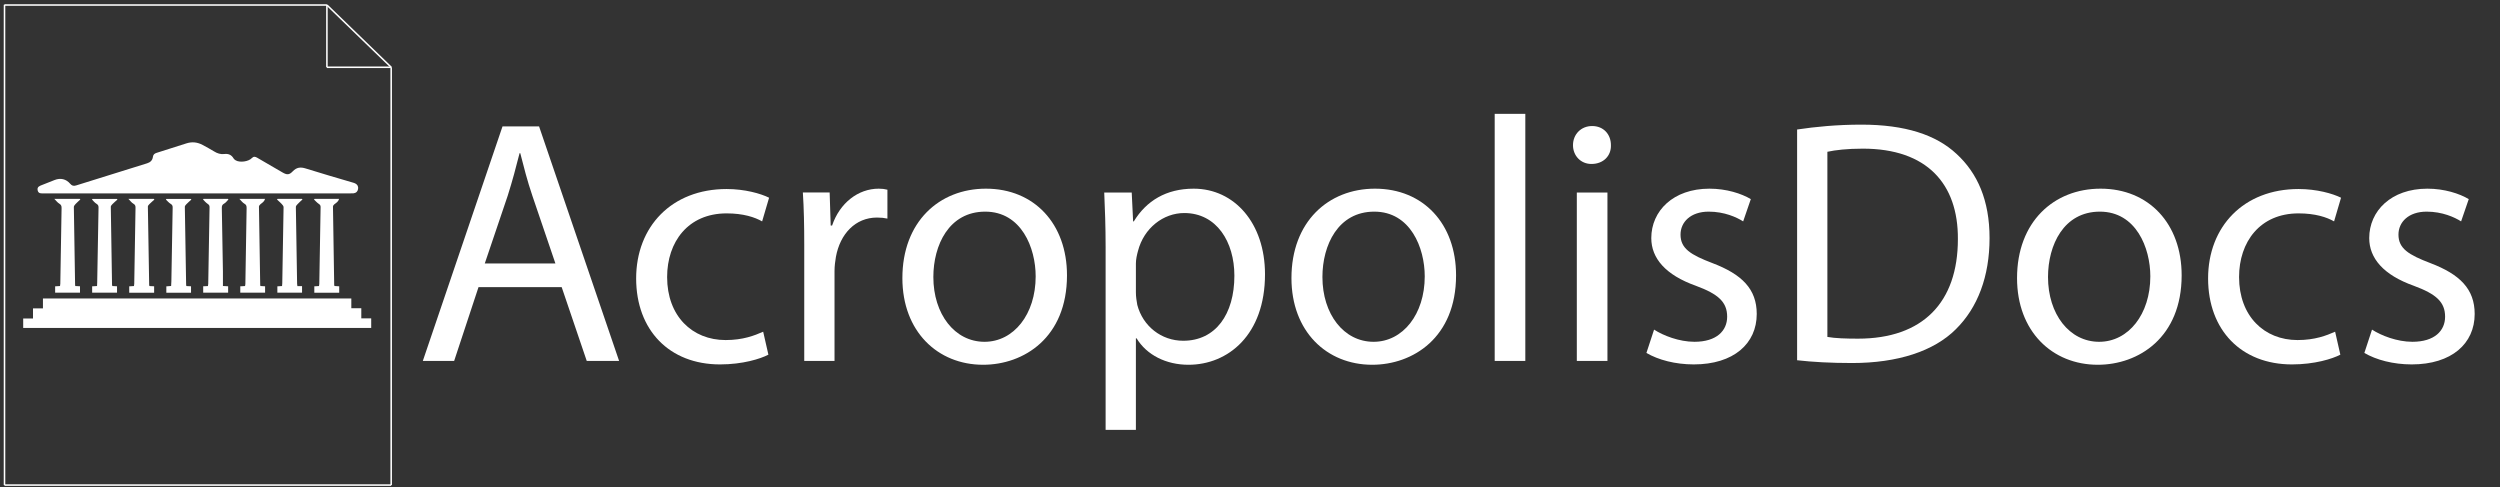
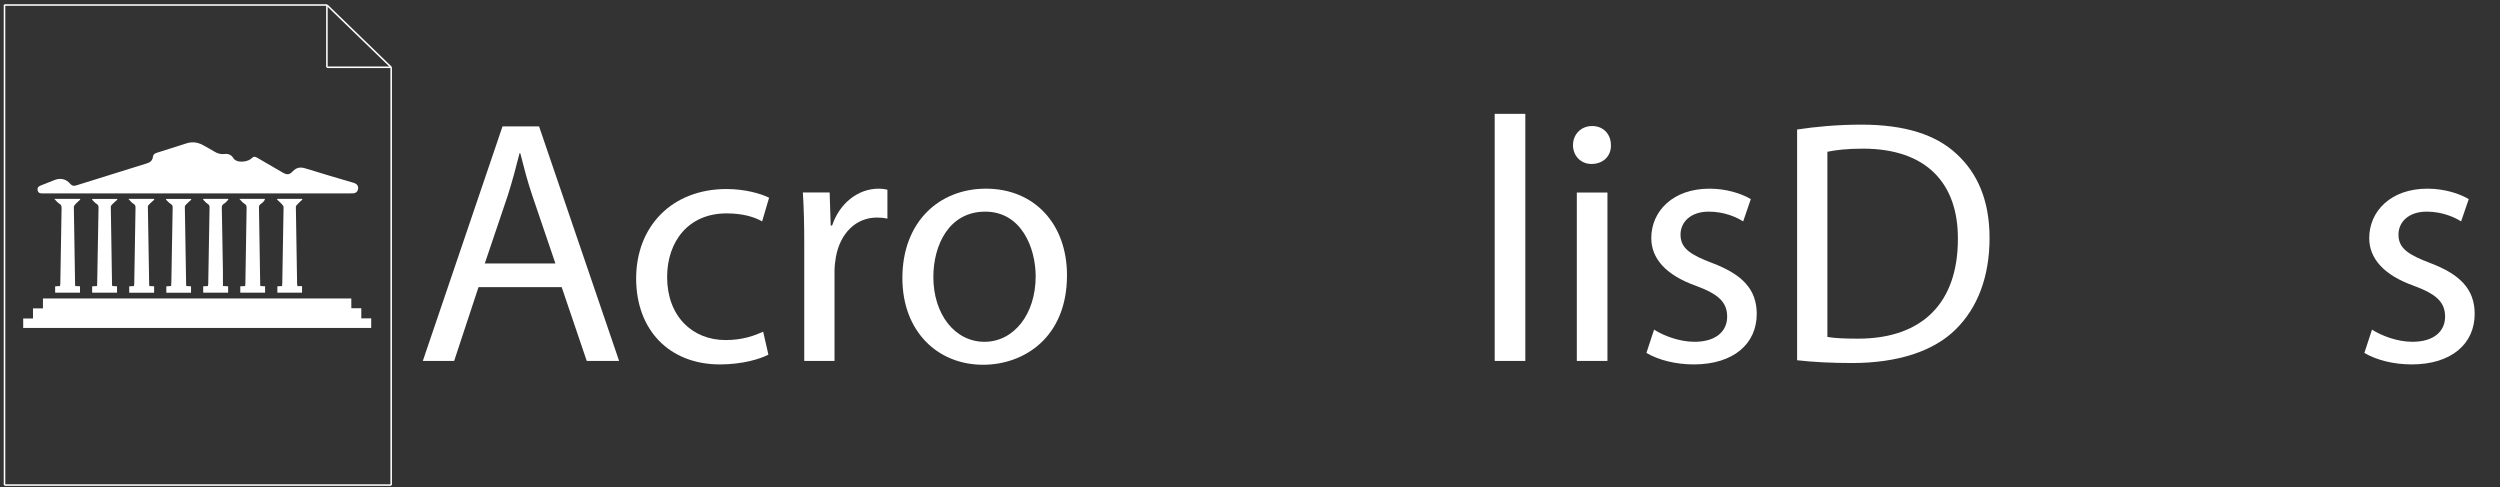
<svg xmlns="http://www.w3.org/2000/svg" id="acropolis-wht" viewBox="0 0 3232.658 630">
  <rect x="0" y="0" width="3232.658" height="630" fill="#333333" stroke="none" />
  <defs>
    <style>
      .cls-1 {
        fill: #fff;
        stroke-width: 0px;
      }

      .cls-2 {
        fill: none;
        stroke: #fff;
        stroke-miterlimit: 10;
        stroke-width: 2px;
      }
    </style>
  </defs>
  <g id="paper-wht">
    <line class="cls-2" x1="5.83" y1="6.118" x2="5.83" y2="627.234" />
    <line class="cls-2" x1="505.83" y1="86.987" x2="505.83" y2="627.234" />
    <g id="paper-corner">
      <line class="cls-2" x1="422.715" y1="86.987" x2="505.83" y2="86.987" />
      <line class="cls-2" x1="422.715" y1="86.987" x2="422.715" y2="6.493" />
      <line class="cls-2" x1="422.715" y1="6.493" x2="505.83" y2="86.987" />
    </g>
    <line class="cls-2" x1="5.83" y1="627.234" x2="505.83" y2="627.234" />
    <line class="cls-2" x1="5.83" y1="6.493" x2="422.715" y2="6.493" />
  </g>
  <g id="acropolis-base_wht">
    <path id="base" class="cls-1" d="M30,424.051v-12.209h12.675v-13.075h12.861v-12.813h398.746v12.606h12.912v13.11h12.806v12.381H30Z" />
-     <path id="column-08" class="cls-1" d="M432.525,369.841c1.962.118,3.941.236,6.096.366v8.298h-32.193v-8.276c1.865-.105,3.833-.215,6.04-.339.141-.866.385-1.708.4-2.554.562-33.146,1.084-66.293,1.692-99.438.038-2.048-.555-3.098-2.302-4.24-2.307-1.509-4.159-3.728-6.207-5.641.215-.289.431-.578.646-.867h31.8c-.915,3.332-3.44,5.068-6.03,6.88-.935.654-1.922,2.084-1.908,3.147.45,33.79,1.02,67.578,1.586,101.367.006.357.203.71.381,1.298l-0-0Z" />
    <path id="column-07" class="cls-1" d="M384.577,370.021h5.992v8.413h-31.924v-8.192c1.941-.118,3.8-.231,6.056-.368.104-1.263.272-2.484.295-3.708.604-32.765,1.224-65.53,1.68-98.298.019-1.359-1.311-2.93-2.366-4.069-1.893-2.044-4.054-3.835-6.103-5.732.23-.301.46-.602.69-.903h31.478l.754.745c-2.093,1.967-4.272,3.851-6.245,5.934-1,1.057-2.338,2.482-2.321,3.724.438,33.154,1.029,66.305,1.613,99.457.015.875.228,1.746.401,2.997h0Z" />
    <path id="column-06" class="cls-1" d="M336.75,369.859c2.023.115,3.897.222,6.027.344v8.254h-32.084v-8.232c1.964-.106,3.946-.213,6.173-.334.143-.861.393-1.7.407-2.544.534-32.767,1.018-65.534,1.612-98.3.049-2.701-.473-4.378-3.05-5.797-2.167-1.193-3.722-3.519-6.293-6.089h33.188c-.849,3.271-3.32,4.884-5.712,6.694-1.025.776-2.19,2.261-2.175,3.408.451,33.796,1.043,67.59,1.62,101.384.004.249.114.497.287,1.211h0Z" />
    <path id="column-05" class="cls-1" d="M295.401,257.926c-1.834,1.823-3.394,4.164-5.572,5.336-2.624,1.412-3.058,3.134-3.005,5.801.544,27.228,1,54.458,1.433,81.688.1,6.263.015,12.529.015,19.075,2.498.136,4.48.244,6.72.366v8.267h-32.25v-8.264c2.067-.097,3.948-.186,6.145-.289.132-.975.363-1.94.379-2.91.564-33.01,1.086-66.02,1.702-99.029.042-2.249-.793-3.29-2.604-4.478-2.194-1.44-3.904-3.632-5.823-5.499.207-.275.414-.551.621-.826h31.508c.243.254.486.508.729.762h-0Z" />
    <path id="column-04" class="cls-1" d="M240.935,369.898c2.176.104,4.035.194,6.078.292v8.342h-31.931v-8.255c1.974-.151,3.938-.301,6.197-.474.113-2.14.283-4.166.318-6.193.552-31.731,1.064-63.463,1.669-95.193.044-2.311-.517-3.614-2.627-4.857-2.294-1.351-4.071-3.597-6.073-5.452.166-.284.333-.568.499-.851h31.68c.245.253.49.507.735.76-2.126,1.959-4.331,3.84-6.343,5.912-.936.963-2.15,2.305-2.134,3.46.465,33.403,1.069,66.804,1.66,100.204.011.631.144,1.259.269,2.305Z" />
    <path id="column-03" class="cls-1" d="M193.327,369.903c2.005.098,3.889.19,5.971.292v8.294h-32.205v-8.255c1.869-.105,3.837-.216,6.143-.346.121-.965.335-1.927.351-2.893.546-32.762,1.047-65.525,1.653-98.286.048-2.577-.512-4.074-2.935-5.418-2.174-1.205-3.73-3.545-6.277-6.106h32.938l.681.879c-2.165,1.952-4.397,3.836-6.462,5.89-.87.865-1.99,2.102-1.975,3.155.483,33.918,1.09,67.835,1.691,101.751.004.23.18.457.425,1.043h0Z" />
    <path id="column-02" class="cls-1" d="M119.15,378.467v-8.239c2.047-.115,4.021-.227,6.341-.358.073-1.653.173-3.152.199-4.652.562-32.247,1.082-64.495,1.735-96.741.051-2.538-.671-3.812-2.846-5.107-2.152-1.282-3.755-3.501-5.599-5.309.178-.274.355-.549.533-.823h31.684c.22.264.441.529.661.793-2.165,1.955-4.411,3.829-6.46,5.902-.94.951-2.142,2.3-2.127,3.453.443,33.662,1.025,67.323,1.597,100.983.006.365.182.727.385,1.488,1.885.101,3.853.206,6.067.325v8.284h-32.171Z" />
    <path id="column-01" class="cls-1" d="M71.298,378.476v-8.226c2.084-.129,4.06-.251,6.316-.39.13-1.018.351-1.996.367-2.977.539-32.646,1.021-65.294,1.645-97.939.053-2.798-.724-4.316-3.154-5.741-2.134-1.252-3.692-3.504-6.259-6.068h32.878c.269.266.538.531.808.797-2.088,1.955-4.276,3.815-6.222,5.905-.986,1.059-2.203,2.541-2.186,3.817.439,33.419,1.026,66.837,1.596,100.254.009.506.118,1.009.235,1.96,1.945.095,3.911.191,6.114.298v8.311h-32.139Z" />
    <path id="top" class="cls-1" d="M254.915,250.054c-65.989,0-131.977.002-197.966-.006-3.396-0-7.36.72-8.291-4.032-.916-4.678,2.854-5.693,6.065-6.969,5.323-2.115,10.636-4.26,15.981-6.319,7.617-2.934,14.745-1.307,20.051,4.88,2.241,2.613,4.417,3.202,7.69,2.171,30.582-9.629,61.199-19.142,91.822-28.636,4.198-1.301,6.875-3.891,7.453-8.298.394-3.007,2.055-4.356,4.777-5.204,12.876-4.012,25.714-8.146,38.558-12.263,7.319-2.346,14.329-1.545,21.033,2.096,4.928,2.676,9.894,5.305,14.656,8.262,4.156,2.581,8.41,4.022,13.339,3.41,5.113-.635,9.237.983,11.944,5.727.594,1.042,1.753,1.876,2.826,2.5,5.392,3.136,16.483,1.6,20.777-2.949,2.224-2.356,4.323-2.002,6.81-.543,10.887,6.387,21.824,12.688,32.738,19.028,5.782,3.358,8.778,3.448,13.296-1.311,5.005-5.272,10.086-5.879,16.839-3.736,20.007,6.347,40.208,12.068,60.331,18.044,1.217.362,2.47.682,3.604,1.236,2.991,1.463,4.327,4.012,3.77,7.263-.554,3.234-2.569,5.255-5.938,5.559-1.391.125-2.799.086-4.2.086-65.989.003-131.977.003-197.966.003v0Z" />
  </g>
  <g id="wording-wht">
    <g id="AcropolisDocs-long-wht">
      <path class="cls-1" d="M618.737,371.313l-31.5,95.399h-40.499l103.049-303.298h47.25l103.499,303.298h-41.85l-32.399-95.399h-107.55ZM718.186,340.714l-29.699-87.3c-6.75-19.8-11.25-37.8-15.75-55.35h-.9c-4.5,18-9.45,36.45-15.3,54.899l-29.699,87.75h91.349Z" />
      <path class="cls-1" d="M993.589,458.612c-10.35,5.4-33.3,12.601-62.55,12.601-65.699,0-108.449-44.55-108.449-111.149,0-67.05,45.9-115.649,116.999-115.649,23.4,0,44.101,5.85,54.9,11.25l-9,30.6c-9.45-5.399-24.3-10.35-45.9-10.35-49.949,0-76.949,36.899-76.949,82.35,0,50.399,32.4,81.449,75.6,81.449,22.5,0,37.35-5.85,48.6-10.8l6.75,29.699Z" />
      <path class="cls-1" d="M1039.939,316.863c0-25.649-.45-47.699-1.8-67.949h34.649l1.351,42.75h1.8c9.899-29.25,33.75-47.7,60.3-47.7,4.5,0,7.649.45,11.25,1.351v37.35c-4.051-.9-8.101-1.351-13.5-1.351-27.9,0-47.7,21.15-53.1,50.85-.9,5.4-1.8,11.7-1.8,18.45v116.1h-39.15v-149.85Z" />
      <path class="cls-1" d="M1379.688,356.013c0,80.549-55.8,115.649-108.449,115.649-58.949,0-104.399-43.2-104.399-112.05,0-72.899,47.7-115.649,108-115.649,62.549,0,104.849,45.45,104.849,112.05ZM1206.889,358.263c0,47.699,27.45,83.699,66.149,83.699,37.8,0,66.149-35.55,66.149-84.6,0-36.899-18.449-83.699-65.249-83.699s-67.05,43.199-67.05,84.6Z" />
-       <path class="cls-1" d="M1429.638,320.013c0-27.899-.899-50.399-1.8-71.1h35.55l1.8,37.35h.9c16.199-26.55,41.85-42.3,77.399-42.3,52.649,0,92.249,44.55,92.249,110.699,0,78.3-47.699,117-98.999,117-28.8,0-54-12.601-67.05-34.2h-.899v118.35h-39.15v-235.799ZM1468.788,378.063c0,5.85.899,11.25,1.8,16.199,7.199,27.45,31.05,46.351,59.399,46.351,41.85,0,66.149-34.2,66.149-84.149,0-43.65-22.95-81-64.8-81-27,0-52.199,19.35-59.85,49.05-1.35,4.95-2.699,10.8-2.699,16.2v37.35Z" />
-       <path class="cls-1" d="M1882.78,356.013c0,80.549-55.8,115.649-108.449,115.649-58.949,0-104.399-43.2-104.399-112.05,0-72.899,47.7-115.649,108-115.649,62.549,0,104.849,45.45,104.849,112.05ZM1709.981,358.263c0,47.699,27.45,83.699,66.149,83.699,37.8,0,66.149-35.55,66.149-84.6,0-36.899-18.449-83.699-65.249-83.699s-67.05,43.199-67.05,84.6Z" />
      <path class="cls-1" d="M1932.73,147.214h39.6v319.498h-39.6V147.214Z" />
      <path class="cls-1" d="M2083.026,187.714c.45,13.5-9.449,24.3-25.199,24.3-13.95,0-23.851-10.8-23.851-24.3,0-13.95,10.351-24.75,24.75-24.75,14.851,0,24.3,10.8,24.3,24.75ZM2038.926,466.713v-217.799h39.6v217.799h-39.6Z" />
      <path class="cls-1" d="M2138.824,426.213c11.699,7.65,32.399,15.75,52.199,15.75,28.8,0,42.3-14.4,42.3-32.399,0-18.9-11.25-29.25-40.5-40.05-39.149-13.95-57.6-35.55-57.6-61.65,0-35.1,28.35-63.899,75.149-63.899,22.05,0,41.4,6.3,53.55,13.5l-9.899,28.8c-8.551-5.399-24.3-12.6-44.55-12.6-23.4,0-36.45,13.5-36.45,29.699,0,18,13.05,26.101,41.399,36.9,37.8,14.399,57.15,33.3,57.15,65.699,0,38.25-29.7,65.25-81.45,65.25-23.85,0-45.899-5.851-61.199-14.851l9.9-30.149Z" />
      <path class="cls-1" d="M2323.772,167.464c23.85-3.6,52.199-6.3,83.249-6.3,56.25,0,96.3,13.05,122.85,37.8,26.999,24.749,42.749,59.85,42.749,108.898,0,49.5-15.3,90-43.649,117.899-28.35,28.35-75.149,43.65-134.1,43.65-27.899,0-51.299-1.351-71.099-3.601V167.464ZM2362.921,435.663c9.899,1.8,24.3,2.25,39.6,2.25,83.699,0,129.149-46.8,129.149-128.699.45-71.55-40.05-116.999-122.85-116.999-20.25,0-35.55,1.8-45.899,4.05v239.398Z" />
-       <path class="cls-1" d="M2821.012,356.013c0,80.549-55.8,115.649-108.449,115.649-58.949,0-104.399-43.2-104.399-112.05,0-72.899,47.7-115.649,108-115.649,62.549,0,104.849,45.45,104.849,112.05ZM2648.213,358.263c0,47.699,27.45,83.699,66.149,83.699,37.8,0,66.149-35.55,66.149-84.6,0-36.899-18.449-83.699-65.249-83.699s-67.05,43.199-67.05,84.6Z" />
-       <path class="cls-1" d="M3026.211,458.612c-10.35,5.4-33.3,12.601-62.55,12.601-65.699,0-108.449-44.55-108.449-111.149,0-67.05,45.9-115.649,116.999-115.649,23.4,0,44.101,5.85,54.9,11.25l-9,30.6c-9.45-5.399-24.3-10.35-45.9-10.35-49.949,0-76.949,36.899-76.949,82.35,0,50.399,32.4,81.449,75.6,81.449,22.5,0,37.35-5.85,48.6-10.8l6.75,29.699Z" />
      <path class="cls-1" d="M3067.161,426.213c11.699,7.65,32.399,15.75,52.199,15.75,28.8,0,42.3-14.4,42.3-32.399,0-18.9-11.25-29.25-40.5-40.05-39.149-13.95-57.6-35.55-57.6-61.65,0-35.1,28.35-63.899,75.149-63.899,22.05,0,41.4,6.3,53.55,13.5l-9.899,28.8c-8.551-5.399-24.3-12.6-44.55-12.6-23.4,0-36.45,13.5-36.45,29.699,0,18,13.05,26.101,41.399,36.9,37.8,14.399,57.15,33.3,57.15,65.699,0,38.25-29.7,65.25-81.45,65.25-23.85,0-45.899-5.851-61.199-14.851l9.9-30.149Z" />
    </g>
  </g>
</svg>